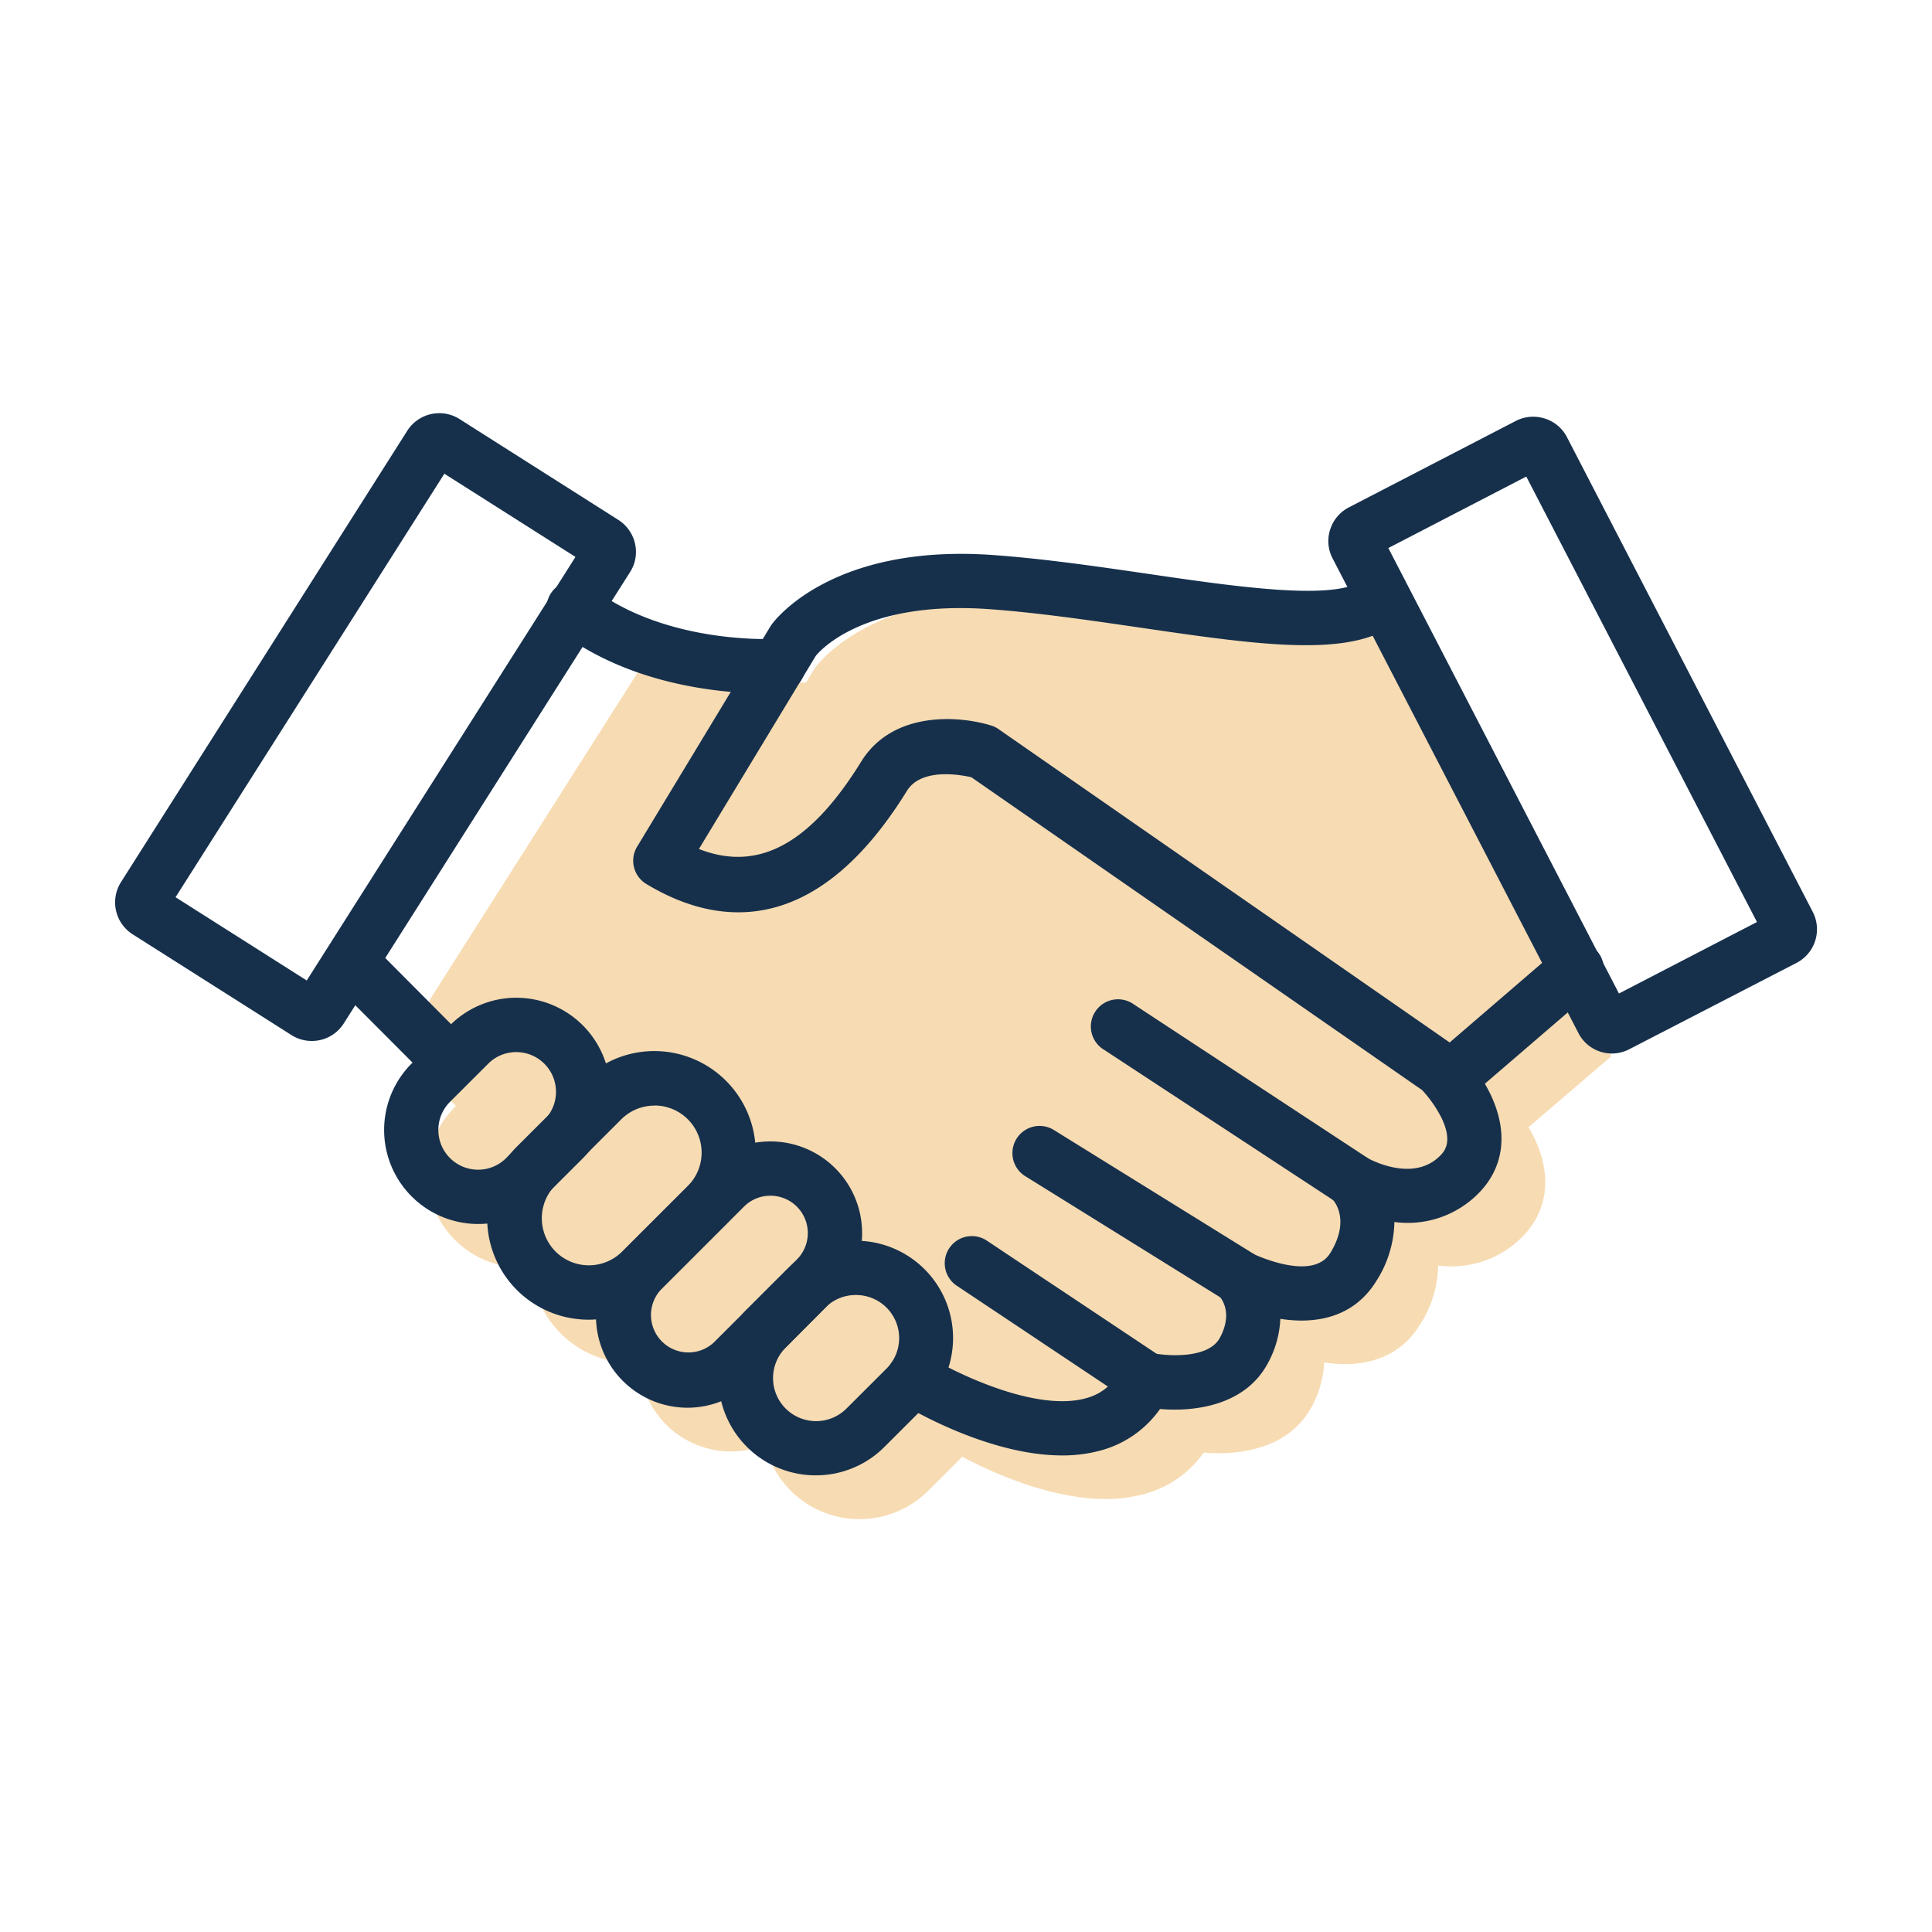
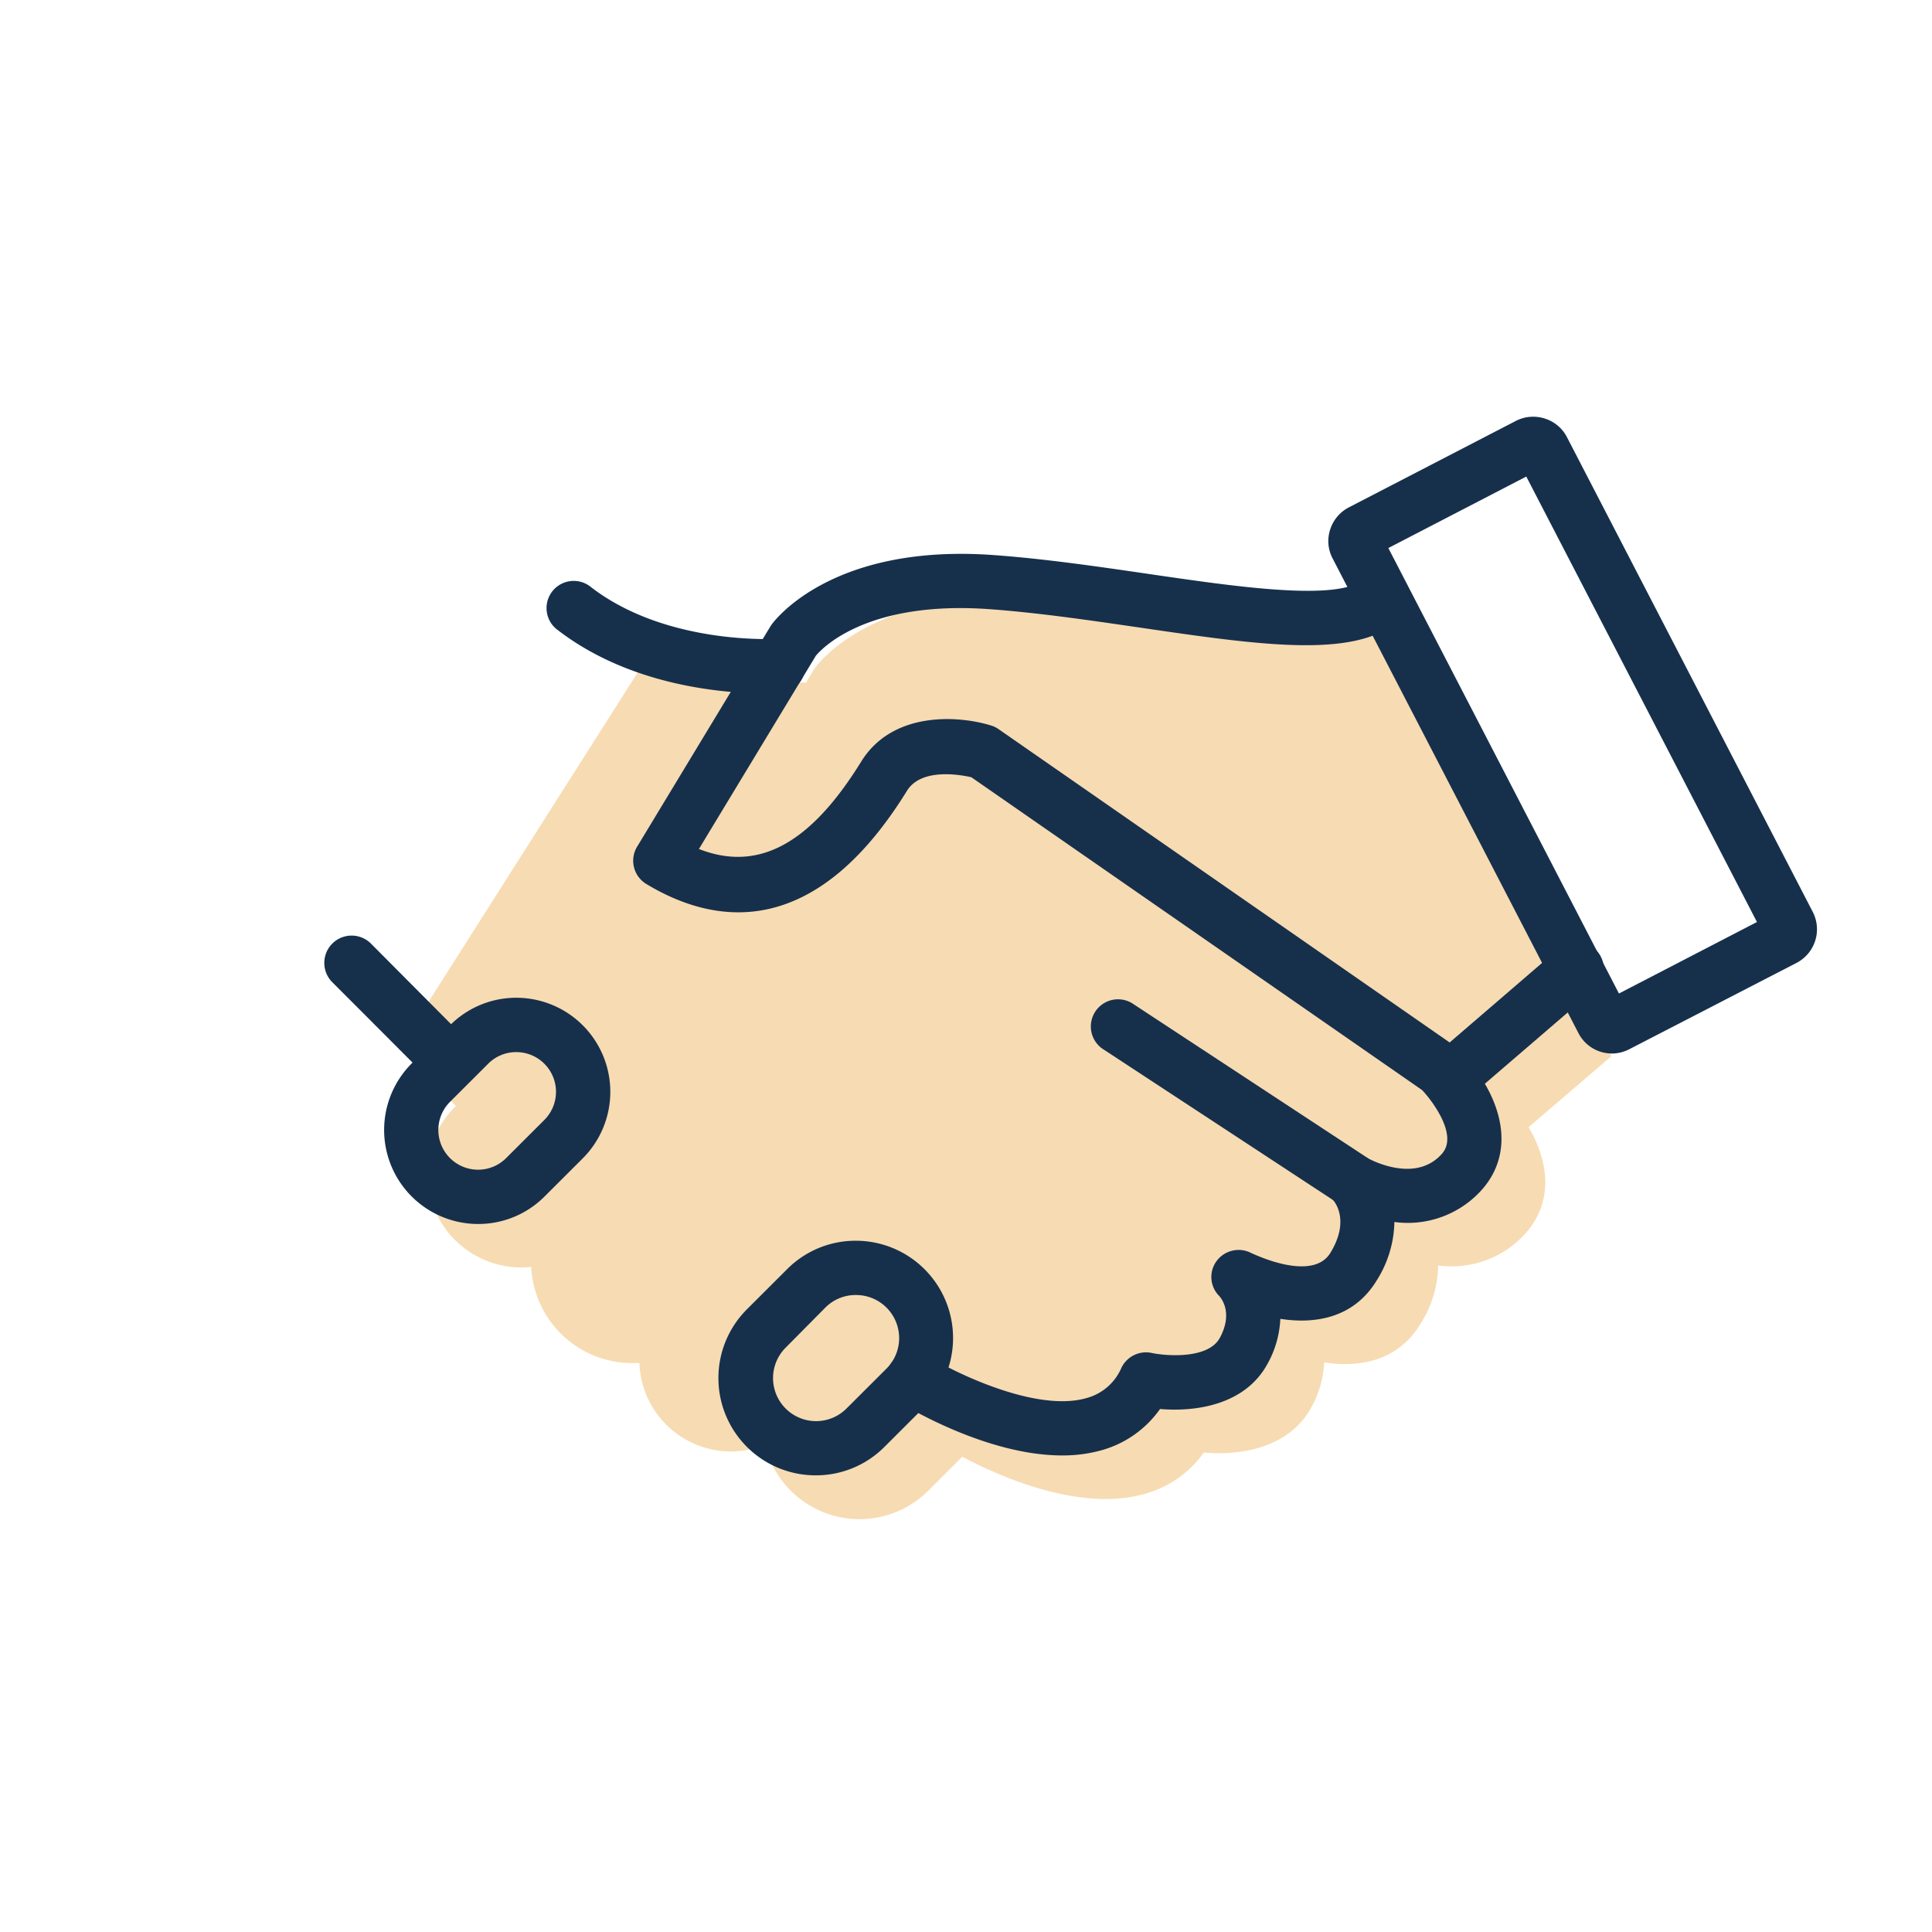
<svg xmlns="http://www.w3.org/2000/svg" viewBox="0 0 300 300">
  <path d="m60.11 165.68 1.8-2.84 8.89 8.89-.14.14a14.6 14.6 0 0 0 10.34 24.94 14.72 14.72 0 0 0 1.49-.08 15.7 15.7 0 0 0 15.71 14.93h1.09a14.22 14.22 0 0 0 19.5 12.7 15.1 15.1 0 0 0 25.34 7.12l5.29-5.28c4.6 2.44 13.64 6.56 22.27 6.56a22 22 0 0 0 6.23-.84 16.57 16.57 0 0 0 9-6.37c5.55.49 13.2-.61 16.69-7a15.77 15.77 0 0 0 2-7c5.42.84 11.37-.15 14.9-5.89a17.3 17.3 0 0 0 2.8-9.16 15.43 15.43 0 0 0 13-4.38c4.09-4.08 4.75-9.61 1.87-15.56-.26-.53-.54-1-.82-1.54l12.84-11 1.66 3.21-35.86-69.37c-6.08 1.63-19.22-.28-31-2-7.92-1.16-16.1-2.36-24-2.93-25.22-1.82-34.11 10.31-34.48 10.83l-.16.24-1.19 2c-4.36 0-14.67-.75-23.41-5.89" fill="#f7dbb2" />
  <g fill="#16304c">
-     <path d="m69.32 168.49a4.2 4.2 0 0 1 -3-1.23l-14.72-14.74a4.21 4.21 0 0 1 6-6l14.7 14.78a4.21 4.21 0 0 1 -3 7.19z" />
+     <path d="m69.32 168.49a4.2 4.2 0 0 1 -3-1.23l-14.72-14.74a4.21 4.21 0 0 1 6-6l14.7 14.78a4.21 4.21 0 0 1 -3 7.19" />
    <path d="m164.93 226c-11.43 0-23.61-7.23-25.19-8.2a4.22 4.22 0 1 1 4.41-7.19c4.21 2.58 16.86 8.77 24.64 6.46a8.21 8.21 0 0 0 5.35-4.69 4.24 4.24 0 0 1 4.72-2.29c2.14.46 8.71 1 10.54-2.32 2.09-3.83.3-6.12-.09-6.54a4.17 4.17 0 0 1 -.38-5.44 4.25 4.25 0 0 1 5.38-1.21c.08 0 9.36 4.63 12.25 0 3.27-5.32.43-8.25.4-8.28a4.22 4.22 0 0 1 5.14-6.61c.27.16 7.18 4.1 11.49-.2.62-.62 2.09-2.09.24-5.92a19 19 0 0 0 -3-4.3l-70-48.58c-1.84-.42-7.8-1.45-10 2.11-14.49 23.46-30 20.8-40.51 14.44a4.22 4.22 0 0 1 -1.32-5.88l20.63-34.1.17-.25c.36-.52 9.26-12.65 34.48-10.82 7.87.57 16.06 1.76 24 2.92 13.2 1.93 28.16 4.12 32.9 1.25a4.22 4.22 0 0 1 4.36 7.22c-7.38 4.42-21.13 2.42-38.54-.13-7.77-1.13-15.8-2.31-23.37-2.86-19.19-1.38-26.11 6.22-26.95 7.24l-18.15 30c9.21 3.62 17.29-.77 25.19-13.56 4.84-7.84 15-7.21 20.19-5.61a4 4 0 0 1 1.16.57l70.93 49.27a4.26 4.26 0 0 1 .57.48 27.59 27.59 0 0 1 4.82 6.83c2.87 5.95 2.21 11.47-1.87 15.55a15.42 15.42 0 0 1 -13 4.39 17.51 17.51 0 0 1 -2.8 9.16c-3.53 5.74-9.48 6.73-14.91 5.88a15.77 15.77 0 0 1 -2 7c-3.48 6.38-11.14 7.47-16.68 7a16.54 16.54 0 0 1 -9 6.38 22.45 22.45 0 0 1 -6.2.83z" />
    <path d="m225.1 171.65a4.21 4.21 0 0 1 -2.75-7.41l19.57-16.84a4.22 4.22 0 1 1 5.5 6.39l-19.58 16.84a4.15 4.15 0 0 1 -2.74 1.02z" />
    <path d="m209.94 187.44a4.21 4.21 0 0 1 -2.32-.69l-36.2-23.75a4.22 4.22 0 1 1 4.63-7.05l36.2 23.79a4.22 4.22 0 0 1 -2.31 7.74z" />
-     <path d="m192.36 202.49a4.18 4.18 0 0 1 -2.22-.63l-31-19.26a4.22 4.22 0 0 1 4.45-7.17l31.05 19.26a4.22 4.22 0 0 1 -2.23 7.8z" />
-     <path d="m177.94 218.39a4.22 4.22 0 0 1 -2.34-.71l-27.15-18.11a4.21 4.21 0 0 1 4.67-7l27.16 18.1a4.22 4.22 0 0 1 -2.34 7.73z" />
    <path d="m74.23 190.06a14.6 14.6 0 0 1 -10.29-24.94l5.94-5.92a14.52 14.52 0 0 1 10.31-4.27 14.61 14.61 0 0 1 10.3 24.94l-5.94 5.93a14.52 14.52 0 0 1 -10.32 4.26zm5.94-26.69a6.12 6.12 0 0 0 -4.36 1.8l-5.93 5.92a6.17 6.17 0 0 0 4.35 10.54 6.13 6.13 0 0 0 4.36-1.8l5.94-5.93a6.17 6.17 0 0 0 -4.35-10.53z" />
    <path d="m126.69 229.09a15.1 15.1 0 0 1 -10.69-25.8l6.23-6.22a15 15 0 0 1 10.67-4.41 15.11 15.11 0 0 1 10.65 25.81l-6.23 6.22a15 15 0 0 1 -10.63 4.4zm6.23-28a6.63 6.63 0 0 0 -4.72 1.91l-6.2 6.26a6.68 6.68 0 1 0 9.44 9.46l6.23-6.22a6.69 6.69 0 0 0 -4.71-11.41z" />
-     <path d="m91.43 204.92a15.74 15.74 0 0 1 -11.12-26.92l10.2-10.19a15.66 15.66 0 0 1 11.12-4.6 15.75 15.75 0 0 1 11.1 26.89l-10.2 10.19a15.71 15.71 0 0 1 -11.1 4.63zm10.2-33.24a7.27 7.27 0 0 0 -5.17 2.14l-10.19 10.18a7.32 7.32 0 0 0 0 10.34 7.32 7.32 0 0 0 10.34 0l10.2-10.19a7.32 7.32 0 0 0 -5.15-12.49z" />
-     <path d="m106.73 218.59a14.23 14.23 0 0 1 -10-24.31l12.89-12.89a14.15 14.15 0 0 1 10.06-4.15 14.23 14.23 0 0 1 10 24.31l-12.89 12.89a14.25 14.25 0 0 1 -10.06 4.15zm12.9-32.92a5.78 5.78 0 0 0 -4.1 1.69l-12.9 12.89a5.81 5.81 0 0 0 8.2 8.22l12.9-12.89a5.8 5.8 0 0 0 -4.09-9.91z" />
-     <path d="m48.41 161.64a5.82 5.82 0 0 1 -3.16-.92l-24.65-15.64a5.88 5.88 0 0 1 -1.83-8.08l44.48-70.13a5.89 5.89 0 0 1 8.12-1.79l24.63 15.64a5.91 5.91 0 0 1 2.61 3.71 5.79 5.79 0 0 1 -.78 4.41l-44.46 70.09a5.85 5.85 0 0 1 -4.96 2.71zm-21.15-22.32 20.37 12.93 41.73-65.77-20.36-12.92z" />
    <path d="m250.31 163.59a6 6 0 0 1 -1.73-.26 5.82 5.82 0 0 1 -3.48-2.91l-38.18-73.72a5.78 5.78 0 0 1 -.38-4.45 5.88 5.88 0 0 1 2.92-3.47l25.92-13.42a5.88 5.88 0 0 1 4.52-.36 5.8 5.8 0 0 1 3.42 2.89l38.17 73.72a5.88 5.88 0 0 1 -2.53 7.91l-25.96 13.4a5.91 5.91 0 0 1 -2.69.67zm-34.73-78.49 35.81 69.17 21.43-11.1-35.82-69.17z" />
    <path d="m118.75 107.67c-5.7 0-20.53-.93-32.07-9.78a4.22 4.22 0 1 1 5.13-6.69c11.72 9 28.57 8 28.73 8a4.21 4.21 0 0 1 .57 8.41c-.11 0-1 .06-2.36.06z" />
  </g>
</svg>